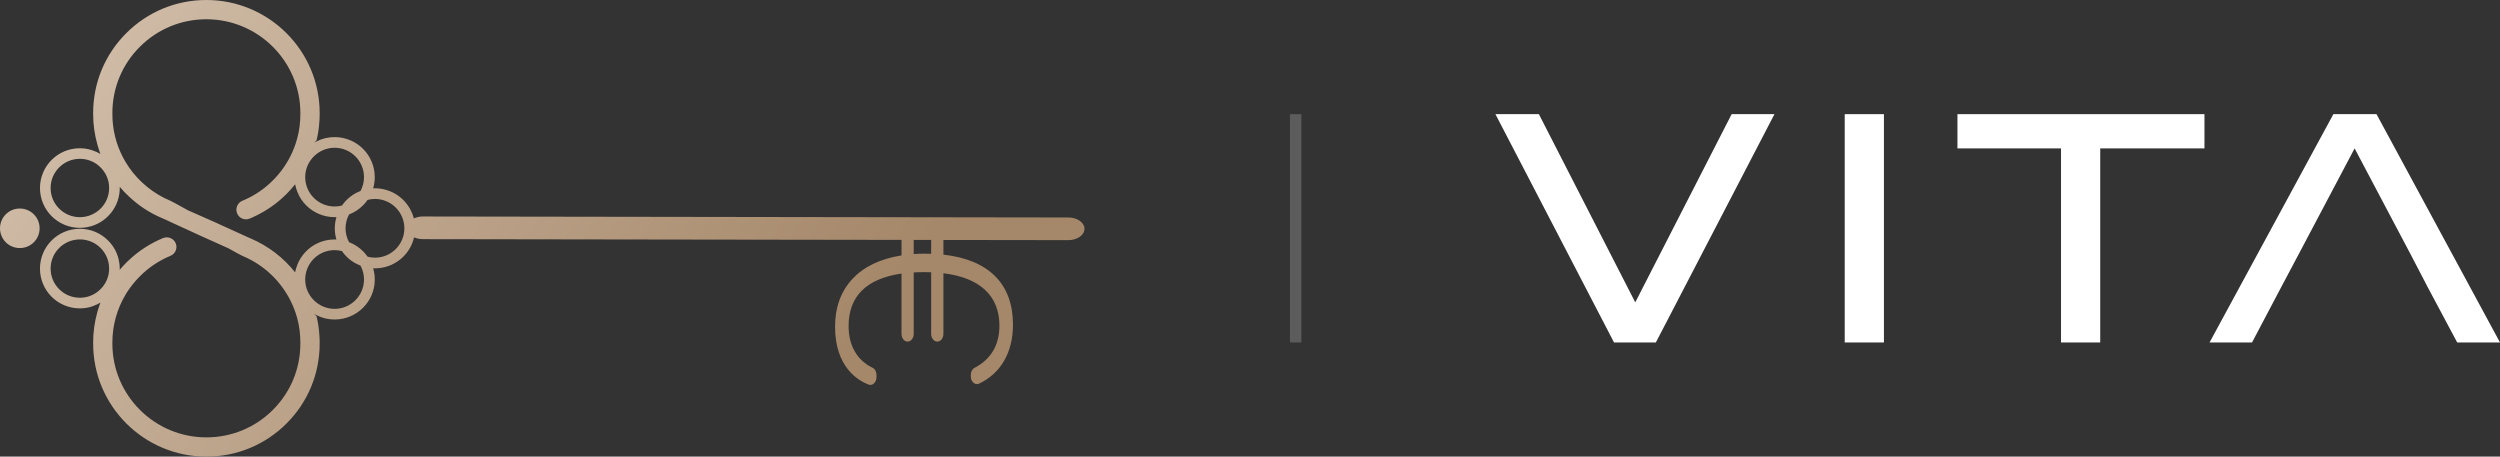
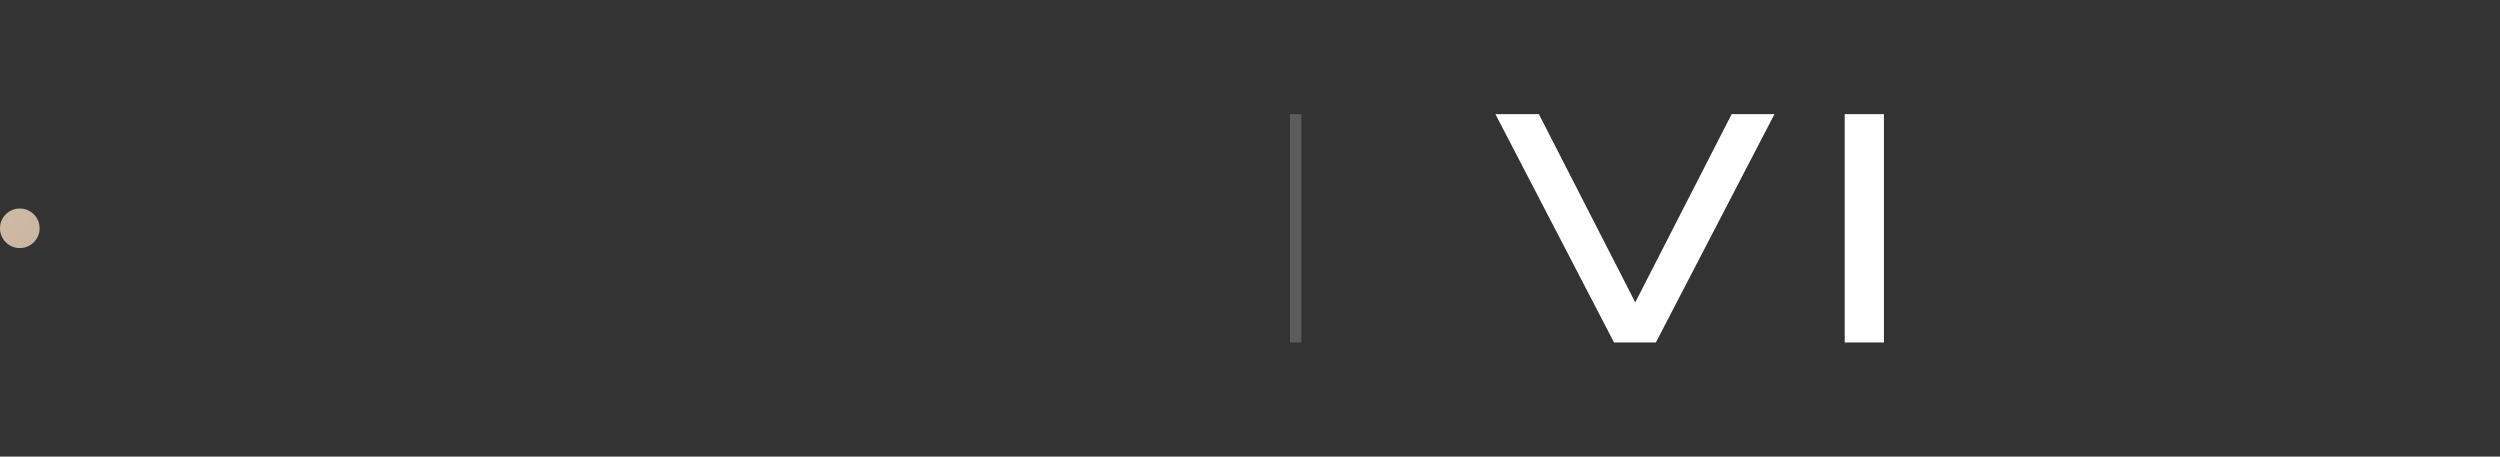
<svg xmlns="http://www.w3.org/2000/svg" width="219" height="40" viewBox="0 0 219 40" fill="none">
  <rect x="0" y="0" width="219" height="40" fill="#333333" stroke="none" />
  <line opacity="0.2" x1="113.5" y1="10" x2="113.5" y2="30" stroke="white" />
  <path d="M131 10H134.806L143.249 26.486L151.692 10H155.442L145.053 30H141.389L131 10Z" fill="white" />
  <path d="M165.032 30H161.597V10H165.032V30Z" fill="white" />
-   <path d="M193.11 10V13H183.98V30H180.545V13H171.473V10H193.11Z" fill="white" />
-   <path d="M215.251 30L212.675 25.171L211.158 22.257L206.264 13L201.37 22.257L199.824 25.171L197.277 30H193.557L204.404 10H208.182L219 30H215.251Z" fill="white" />
  <path d="M1.724 21.729C0.772 21.729 -4.16078e-08 20.955 0 19.999C4.16078e-08 19.043 0.772 18.268 1.724 18.268H1.746C2.698 18.268 3.47 19.043 3.47 19.999C3.47 20.955 2.698 21.729 1.746 21.729H1.724Z" fill="url(#paint0_linear_2034_386)" />
-   <path d="M27.724 27.702L27.729 27.707V27.714C27.848 28.176 27.927 28.679 27.966 29.209C27.991 29.478 28.003 29.736 28.003 30.001L28.003 30.1C28.003 32.746 26.971 35.233 25.098 37.102C23.224 38.97 20.732 40 18.079 40C12.61 40 8.16 35.559 8.16 30.1L8.16 30.001C8.16 29.101 8.283 28.209 8.525 27.347V27.337C8.604 27.058 8.697 26.781 8.8 26.507C8.588 26.633 8.362 26.74 8.124 26.82V26.826C7.766 26.951 7.388 27.014 6.993 27.014C6.03 27.014 5.157 26.626 4.521 25.996C3.889 25.361 3.501 24.49 3.501 23.53C3.501 21.605 5.063 20.041 6.993 20.041C7.955 20.041 8.833 20.429 9.464 21.064C9.98 21.573 10.332 22.239 10.443 22.985C10.475 23.163 10.49 23.347 10.49 23.53C10.49 23.566 10.487 23.601 10.486 23.637C10.667 23.423 10.859 23.211 11.064 23.005C11.095 22.974 11.128 22.943 11.162 22.912C11.194 22.882 11.226 22.851 11.257 22.82C12.145 21.978 13.165 21.316 14.287 20.855C14.719 20.678 15.215 20.883 15.393 21.312C15.479 21.517 15.479 21.744 15.393 21.951C15.307 22.161 15.144 22.323 14.934 22.409C13.92 22.832 13.02 23.433 12.259 24.199C11.792 24.665 11.386 25.178 11.05 25.724C11.045 25.733 11.04 25.74 11.036 25.748C11.031 25.756 11.026 25.765 11.021 25.773C10.251 27.045 9.844 28.508 9.844 30.002L9.844 30.101C9.844 34.63 13.537 38.314 18.078 38.314C20.279 38.314 22.347 37.461 23.901 35.911C25.455 34.361 26.311 32.298 26.311 30.101L26.311 30.002C26.311 29.26 26.216 28.535 26.028 27.845C25.884 27.324 25.69 26.821 25.455 26.351C24.585 24.609 23.123 23.227 21.338 22.459L21.329 22.454C21.309 22.447 21.292 22.439 21.274 22.431C21.258 22.424 21.241 22.416 21.222 22.409C21.13 22.371 20.677 22.125 20.021 21.757C18.523 21.095 16.817 20.313 15.213 19.571C14.699 19.334 14.36 19.176 14.288 19.146C13.152 18.679 12.135 18.019 11.265 17.181C11 16.942 10.741 16.668 10.489 16.366C10.489 16.401 10.491 16.435 10.491 16.47C10.491 16.654 10.475 16.837 10.449 17.015C10.186 18.684 8.74 19.959 6.994 19.959C6.031 19.959 5.158 19.571 4.522 18.936C3.891 18.306 3.502 17.43 3.502 16.47C3.502 14.545 5.064 12.987 6.994 12.987C7.388 12.987 7.772 13.055 8.129 13.181C8.364 13.258 8.587 13.361 8.794 13.485C8.696 13.222 8.608 12.95 8.532 12.664C8.285 11.803 8.16 10.907 8.16 10L8.16 9.901C8.16 7.255 9.192 4.768 11.066 2.9C12.94 1.03 15.43 -1.16232e-07 18.079 0C23.551 2.40159e-07 28.003 4.441 28.003 9.9V9.999C28.003 10.262 27.99 10.521 27.966 10.789C27.927 11.32 27.848 11.824 27.731 12.285V12.292L27.724 12.297C27.658 12.359 27.596 12.424 27.536 12.492C27.602 12.454 27.668 12.419 27.736 12.385C28.207 12.142 28.746 12.01 29.311 12.01C30.284 12.01 31.162 12.4 31.797 13.034C32.432 13.667 32.828 14.543 32.828 15.514C32.828 15.857 32.778 16.187 32.686 16.5C32.739 16.497 32.792 16.494 32.846 16.494C33.137 16.494 33.416 16.531 33.687 16.6C34.322 16.753 34.888 17.08 35.331 17.523V17.529H35.337C35.771 17.966 36.094 18.516 36.254 19.134C36.478 19.027 36.75 18.964 37.041 18.964L93.595 19.051C94.37 19.051 95 19.497 95 20.044V20.046C94.999 20.594 94.365 21.038 93.589 21.037L82.64 21.021C82.642 21.043 82.644 21.066 82.644 21.09V22.306C86.63 22.755 88.736 24.875 88.736 28.44C88.736 30.863 87.681 32.698 85.765 33.607C85.624 33.673 85.471 33.662 85.337 33.576C85.155 33.46 85.042 33.227 85.042 32.971V32.849C85.042 32.576 85.169 32.331 85.367 32.226C86.816 31.468 87.549 30.224 87.549 28.528C87.549 25.918 85.853 24.331 82.644 23.936V29.245C82.644 29.62 82.404 29.925 82.107 29.925C81.81 29.925 81.569 29.62 81.569 29.245V23.851C81.355 23.844 81.16 23.838 80.956 23.838C80.6 23.838 80.308 23.846 80.042 23.864V29.245C80.042 29.62 79.801 29.925 79.504 29.925C79.207 29.925 78.972 29.62 78.972 29.245V23.964C75.896 24.41 74.337 25.957 74.337 28.562C74.337 30.273 75.082 31.569 76.434 32.213C76.642 32.31 76.781 32.564 76.781 32.843V33.039C76.781 33.288 76.674 33.519 76.499 33.638C76.371 33.726 76.225 33.744 76.087 33.69C75.205 33.356 73.151 32.193 73.151 28.616C73.151 26.928 73.66 25.524 74.665 24.444C75.672 23.361 77.122 22.665 78.973 22.374V21.088C78.973 21.062 78.975 21.038 78.977 21.014L37.036 20.95C36.755 20.95 36.494 20.891 36.274 20.789C35.916 22.346 34.516 23.506 32.847 23.506C32.794 23.506 32.741 23.504 32.688 23.501C32.78 23.813 32.831 24.142 32.831 24.485C32.831 26.422 31.255 27.989 29.314 27.989C28.747 27.989 28.208 27.856 27.738 27.614C27.669 27.58 27.604 27.543 27.538 27.507C27.598 27.575 27.66 27.64 27.727 27.702H27.724ZM26.826 17.993C26.492 17.661 26.223 17.255 26.048 16.806C25.961 16.594 25.895 16.372 25.853 16.143C25.622 16.436 25.369 16.722 25.098 16.993C24.219 17.876 23.182 18.581 22.013 19.089C21.991 19.098 21.967 19.107 21.944 19.117C21.921 19.127 21.898 19.136 21.878 19.145C21.668 19.235 21.436 19.236 21.227 19.15C21.019 19.064 20.857 18.902 20.772 18.695C20.594 18.265 20.797 17.77 21.224 17.591C21.241 17.585 21.258 17.578 21.275 17.57C21.293 17.562 21.31 17.554 21.326 17.549L21.34 17.542C22.304 17.129 23.167 16.544 23.904 15.803C24.54 15.169 25.062 14.444 25.456 13.651C25.694 13.179 25.886 12.674 26.029 12.15C26.217 11.467 26.312 10.743 26.312 9.999V9.9C26.312 5.371 22.619 1.687 18.079 1.687C15.881 1.687 13.815 2.541 12.261 4.09C10.703 5.638 9.845 7.701 9.845 9.9L9.845 9.999C9.845 11.339 10.162 12.623 10.788 13.817C10.931 14.085 11.092 14.347 11.264 14.599L11.3 14.659C12.213 15.969 13.471 16.983 14.936 17.592C15.034 17.632 15.618 17.948 16.453 18.416C17.973 19.074 19.721 19.868 21.24 20.565C21.588 20.724 21.817 20.83 21.878 20.855C21.899 20.864 21.922 20.873 21.944 20.883C21.968 20.892 21.991 20.901 22.013 20.911C23.52 21.565 24.842 22.582 25.853 23.857C25.895 23.628 25.962 23.406 26.048 23.193C26.555 21.895 27.825 20.977 29.311 20.977C29.364 20.977 29.417 20.979 29.468 20.982C29.378 20.671 29.328 20.343 29.328 20.002C29.328 19.662 29.379 19.329 29.473 19.017C29.419 19.02 29.366 19.022 29.311 19.022C28.338 19.022 27.461 18.626 26.826 17.993ZM6.994 20.973C5.584 20.973 4.433 22.117 4.433 23.528C4.433 24.938 5.584 26.082 6.994 26.082C7.609 26.082 8.178 25.867 8.613 25.505L8.619 25.499C9.071 25.132 9.397 24.617 9.513 24.019C9.545 23.861 9.56 23.694 9.56 23.526C9.56 22.115 8.408 20.971 6.993 20.971L6.994 20.973ZM4.433 16.47C4.433 17.881 5.584 19.024 6.994 19.024C8.408 19.024 9.561 17.881 9.561 16.47C9.561 16.302 9.545 16.134 9.514 15.976V15.97C9.392 15.378 9.067 14.858 8.614 14.491V14.485C8.178 14.128 7.609 13.913 6.995 13.913C5.585 13.913 4.434 15.057 4.434 16.468L4.433 16.47ZM31.887 15.514C31.887 14.1 30.735 12.944 29.311 12.944C28.624 12.944 27.995 13.218 27.534 13.662C27.042 14.126 26.735 14.787 26.735 15.514C26.735 15.583 26.741 15.651 26.745 15.72V15.726C26.851 17.044 27.957 18.089 29.311 18.089C29.534 18.089 29.75 18.06 29.955 18.007C30.352 17.432 30.918 16.983 31.583 16.728C31.776 16.365 31.887 15.952 31.887 15.514ZM80.999 22.221C81.197 22.221 81.401 22.228 81.569 22.233V21.087C81.569 21.064 81.572 21.04 81.574 21.017L80.037 21.015C80.04 21.039 80.042 21.063 80.042 21.087V22.253C80.391 22.231 80.696 22.221 80.999 22.221ZM32.847 22.572C34.27 22.572 35.423 21.416 35.423 20.002C35.423 18.588 34.27 17.427 32.847 17.427C32.623 17.427 32.408 17.458 32.201 17.511C32.082 17.681 31.951 17.841 31.804 17.989H31.798C31.46 18.334 31.044 18.605 30.581 18.783C30.417 19.086 30.311 19.425 30.281 19.786V19.792C30.275 19.861 30.27 19.934 30.27 20.002C30.27 20.441 30.383 20.854 30.579 21.215C31.042 21.392 31.457 21.664 31.798 22.006V22.011H31.804C31.949 22.157 32.081 22.316 32.2 22.486C32.408 22.541 32.624 22.573 32.847 22.573V22.572ZM31.887 24.485C31.887 24.047 31.777 23.633 31.583 23.271C31.476 23.23 31.371 23.184 31.27 23.131C30.932 22.967 30.625 22.745 30.36 22.482C30.209 22.331 30.071 22.167 29.95 21.991C29.746 21.939 29.531 21.911 29.311 21.911C27.957 21.911 26.857 22.95 26.745 24.27V24.276C26.74 24.345 26.735 24.418 26.735 24.486C26.735 25.215 27.042 25.874 27.534 26.338C27.995 26.781 28.624 27.056 29.311 27.056C30.735 27.056 31.887 25.9 31.887 24.486V24.485Z" fill="url(#paint1_linear_2034_386)" />
  <defs>
    <linearGradient id="paint0_linear_2034_386" x1="7.871" y1="-4.163" x2="67.589" y2="39.769" gradientUnits="userSpaceOnUse">
      <stop stop-color="#D2BFAB" />
      <stop offset="1" stop-color="#A58769" />
    </linearGradient>
    <linearGradient id="paint1_linear_2034_386" x1="7.871" y1="-4.163" x2="67.589" y2="39.769" gradientUnits="userSpaceOnUse">
      <stop stop-color="#D2BFAB" />
      <stop offset="1" stop-color="#A58769" />
    </linearGradient>
  </defs>
</svg>